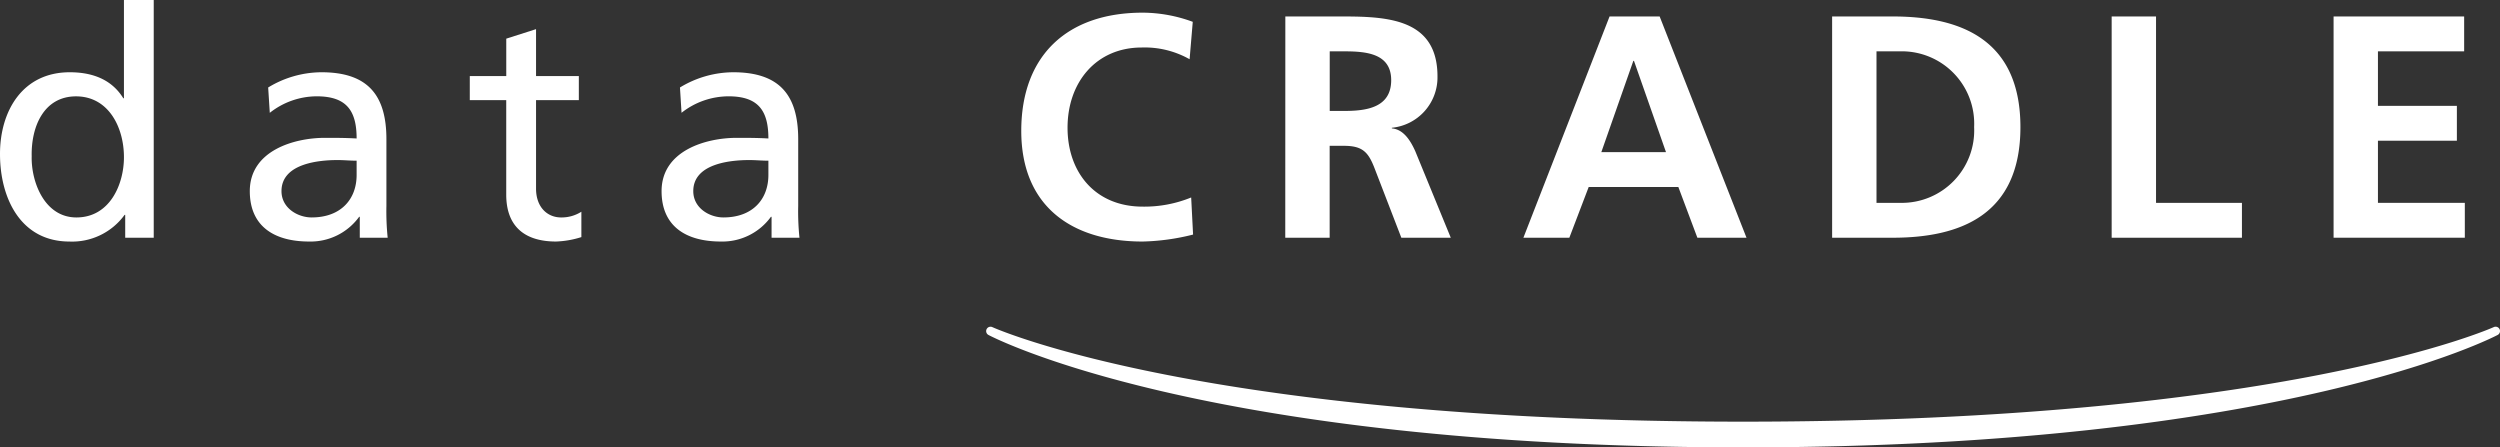
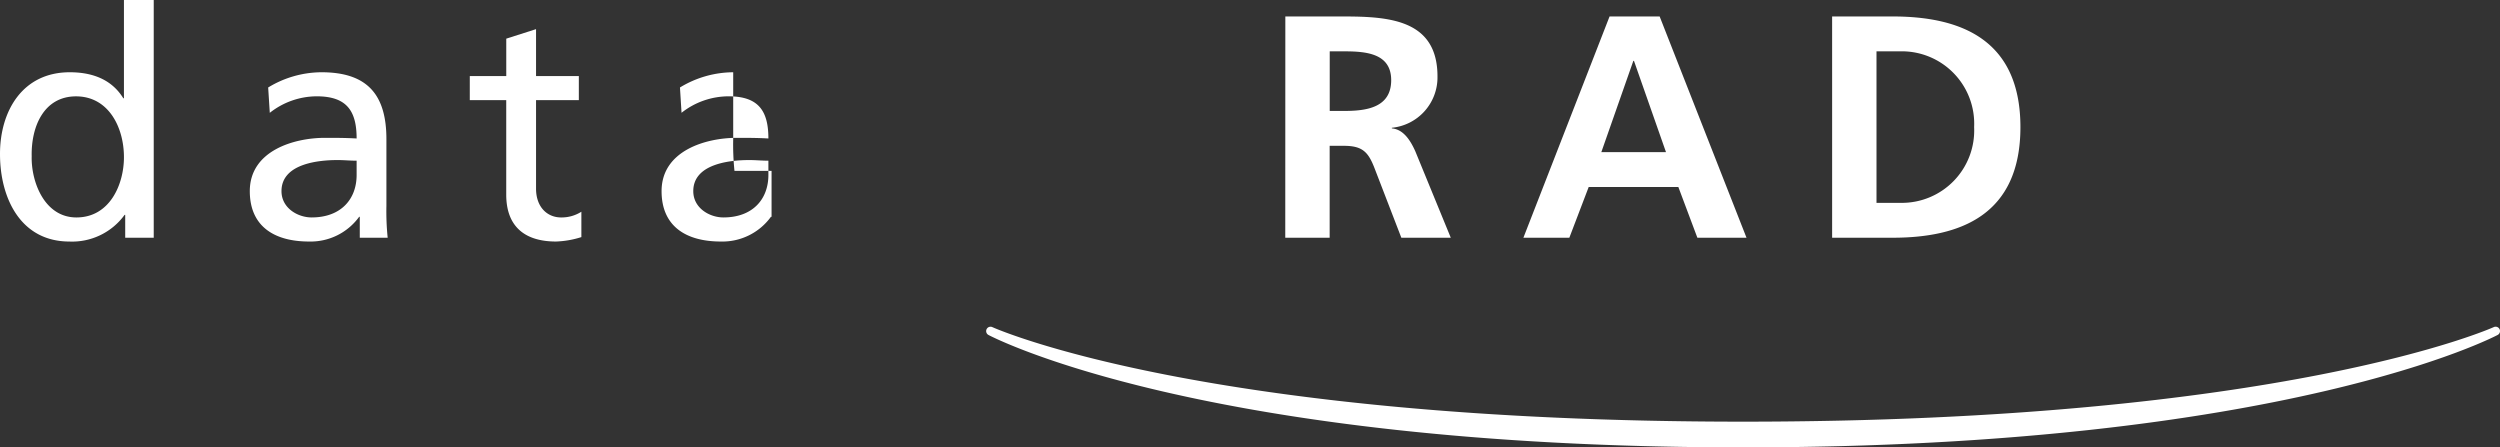
<svg xmlns="http://www.w3.org/2000/svg" width="300.237" height="53.73" viewBox="0 0 300.237 53.73">
  <rect x="0" y="0" width="300.237" height="53.73" fill="#333333" stroke="none" />
  <defs>
    <clipPath id="clip-path">
      <rect id="長方形_2" data-name="長方形 2" width="300.237" height="53.73" transform="translate(0 0)" fill="none" />
    </clipPath>
  </defs>
  <g id="グループ_2" data-name="グループ 2" transform="translate(0 -0.001)">
    <g id="グループ_1" data-name="グループ 1" clip-path="url(#clip-path)">
      <path id="パス_1" data-name="パス 1" d="M300.181,39.525a.53.53,0,0,0-.689-.242c-.248.114-25.377,11.358-90.161,11.358S119.416,39.4,119.169,39.283a.526.526,0,0,0-.471.939c.249.135,25.55,13.508,90.633,13.508s90.383-13.373,90.633-13.508a.527.527,0,0,0,.217-.7" fill="#fff" />
      <path id="パス_2" data-name="パス 2" d="M15.037,25.809H14.96a7.788,7.788,0,0,1-6.623,3.2C2.475,29.008,0,23.793,0,18.5c0-5.214,2.741-9.821,8.374-9.821,3.388,0,5.331,1.332,6.434,3.122h.077V0h3.577V28.551H15.037Zm-5.862.306c4.034,0,5.71-4,5.71-7.232,0-3.617-1.866-7.31-5.75-7.31S3.73,15.228,3.806,18.767c-.076,3.046,1.522,7.348,5.369,7.348" fill="#fff" />
      <path id="パス_3" data-name="パス 3" d="M32.206,10.507a12.379,12.379,0,0,1,6.4-1.828c5.557,0,7.8,2.742,7.8,8.033v8.032a30.984,30.984,0,0,0,.152,3.807h-3.35V26.038h-.075a7.2,7.2,0,0,1-6.014,2.969C32.93,29.007,30,27.18,30,22.955c0-4.872,5.328-6.4,9.022-6.4,1.407,0,2.4,0,3.807.076,0-3.35-1.22-5.063-4.8-5.063A9.13,9.13,0,0,0,32.4,13.552ZM42.829,19.3c-.764,0-1.524-.077-2.285-.077-1.941,0-6.738.3-6.738,3.731,0,2.056,1.979,3.16,3.617,3.16,3.54,0,5.406-2.209,5.406-5.1Z" fill="#fff" />
      <path id="パス_4" data-name="パス 4" d="M69.515,12.03H64.376V22.651c0,2.246,1.369,3.464,3.007,3.464a4.416,4.416,0,0,0,2.437-.687v3.047a11.233,11.233,0,0,1-3.047.532c-3.692,0-5.977-1.75-5.977-5.634V12.03H56.419V9.136H60.8V4.644L64.376,3.5V9.136h5.139Z" fill="#fff" />
-       <path id="パス_5" data-name="パス 5" d="M81.66,10.507a12.373,12.373,0,0,1,6.394-1.828c5.561,0,7.806,2.742,7.806,8.033v8.032a30.548,30.548,0,0,0,.152,3.807H92.661V26.038h-.077a7.2,7.2,0,0,1-6.013,2.969c-4.187,0-7.119-1.827-7.119-6.052,0-4.872,5.33-6.4,9.021-6.4,1.41,0,2.4,0,3.807.076,0-3.35-1.218-5.063-4.795-5.063a9.13,9.13,0,0,0-5.635,1.979ZM92.28,19.3c-.761,0-1.522-.077-2.283-.077-1.943,0-6.738.3-6.738,3.731,0,2.056,1.979,3.16,3.615,3.16,3.542,0,5.406-2.209,5.406-5.1Z" fill="#fff" />
-       <path id="パス_6" data-name="パス 6" d="M143.282,28.171a27,27,0,0,1-6.052.837c-8.6,0-14.581-4.3-14.581-13.286,0-9.1,5.558-14.2,14.581-14.2a17.556,17.556,0,0,1,6.014,1.1l-.379,4.493a10.968,10.968,0,0,0-5.75-1.409c-5.48,0-8.908,4.187-8.908,9.631,0,5.4,3.35,9.479,9.023,9.479a14.835,14.835,0,0,0,5.824-1.1Z" fill="#fff" />
+       <path id="パス_5" data-name="パス 5" d="M81.66,10.507a12.373,12.373,0,0,1,6.394-1.828v8.032a30.548,30.548,0,0,0,.152,3.807H92.661V26.038h-.077a7.2,7.2,0,0,1-6.013,2.969c-4.187,0-7.119-1.827-7.119-6.052,0-4.872,5.33-6.4,9.021-6.4,1.41,0,2.4,0,3.807.076,0-3.35-1.218-5.063-4.795-5.063a9.13,9.13,0,0,0-5.635,1.979ZM92.28,19.3c-.761,0-1.522-.077-2.283-.077-1.943,0-6.738.3-6.738,3.731,0,2.056,1.979,3.16,3.615,3.16,3.542,0,5.406-2.209,5.406-5.1Z" fill="#fff" />
      <path id="パス_7" data-name="パス 7" d="M154.362,1.978h5.748c5.712,0,12.524-.189,12.524,7.2a6.077,6.077,0,0,1-5.48,6.167v.076c1.445.115,2.282,1.561,2.814,2.741l4.264,10.392h-5.937l-3.2-8.3c-.76-1.98-1.447-2.741-3.7-2.741h-1.71v11.04h-5.331Zm5.331,11.346h1.75c2.625,0,5.632-.381,5.632-3.693,0-3.2-2.969-3.464-5.632-3.464h-1.75Z" fill="#fff" />
      <path id="パス_8" data-name="パス 8" d="M193.3,1.978h6.015l10.431,26.574h-5.9l-2.284-6.091H190.793l-2.324,6.091h-5.518Zm2.931,5.331h-.075l-3.845,10.963h7.766Z" fill="#fff" />
      <path id="パス_9" data-name="パス 9" d="M220.028,1.978H227.3c8.146,0,15.342,2.743,15.342,13.288s-7.2,13.285-15.342,13.285h-7.271Zm5.329,22.386h2.97a8.694,8.694,0,0,0,8.756-9.1,8.694,8.694,0,0,0-8.756-9.1h-2.97Z" fill="#fff" />
-       <path id="パス_10" data-name="パス 10" d="M253.6,1.979h5.328V24.365h10.317v4.187H253.6Z" fill="#fff" />
-       <path id="パス_11" data-name="パス 11" d="M280.251,1.979h15.681V6.167H285.578v6.546h9.48V16.9h-9.48v7.462h10.434v4.187H280.251Z" fill="#fff" />
    </g>
  </g>
</svg>